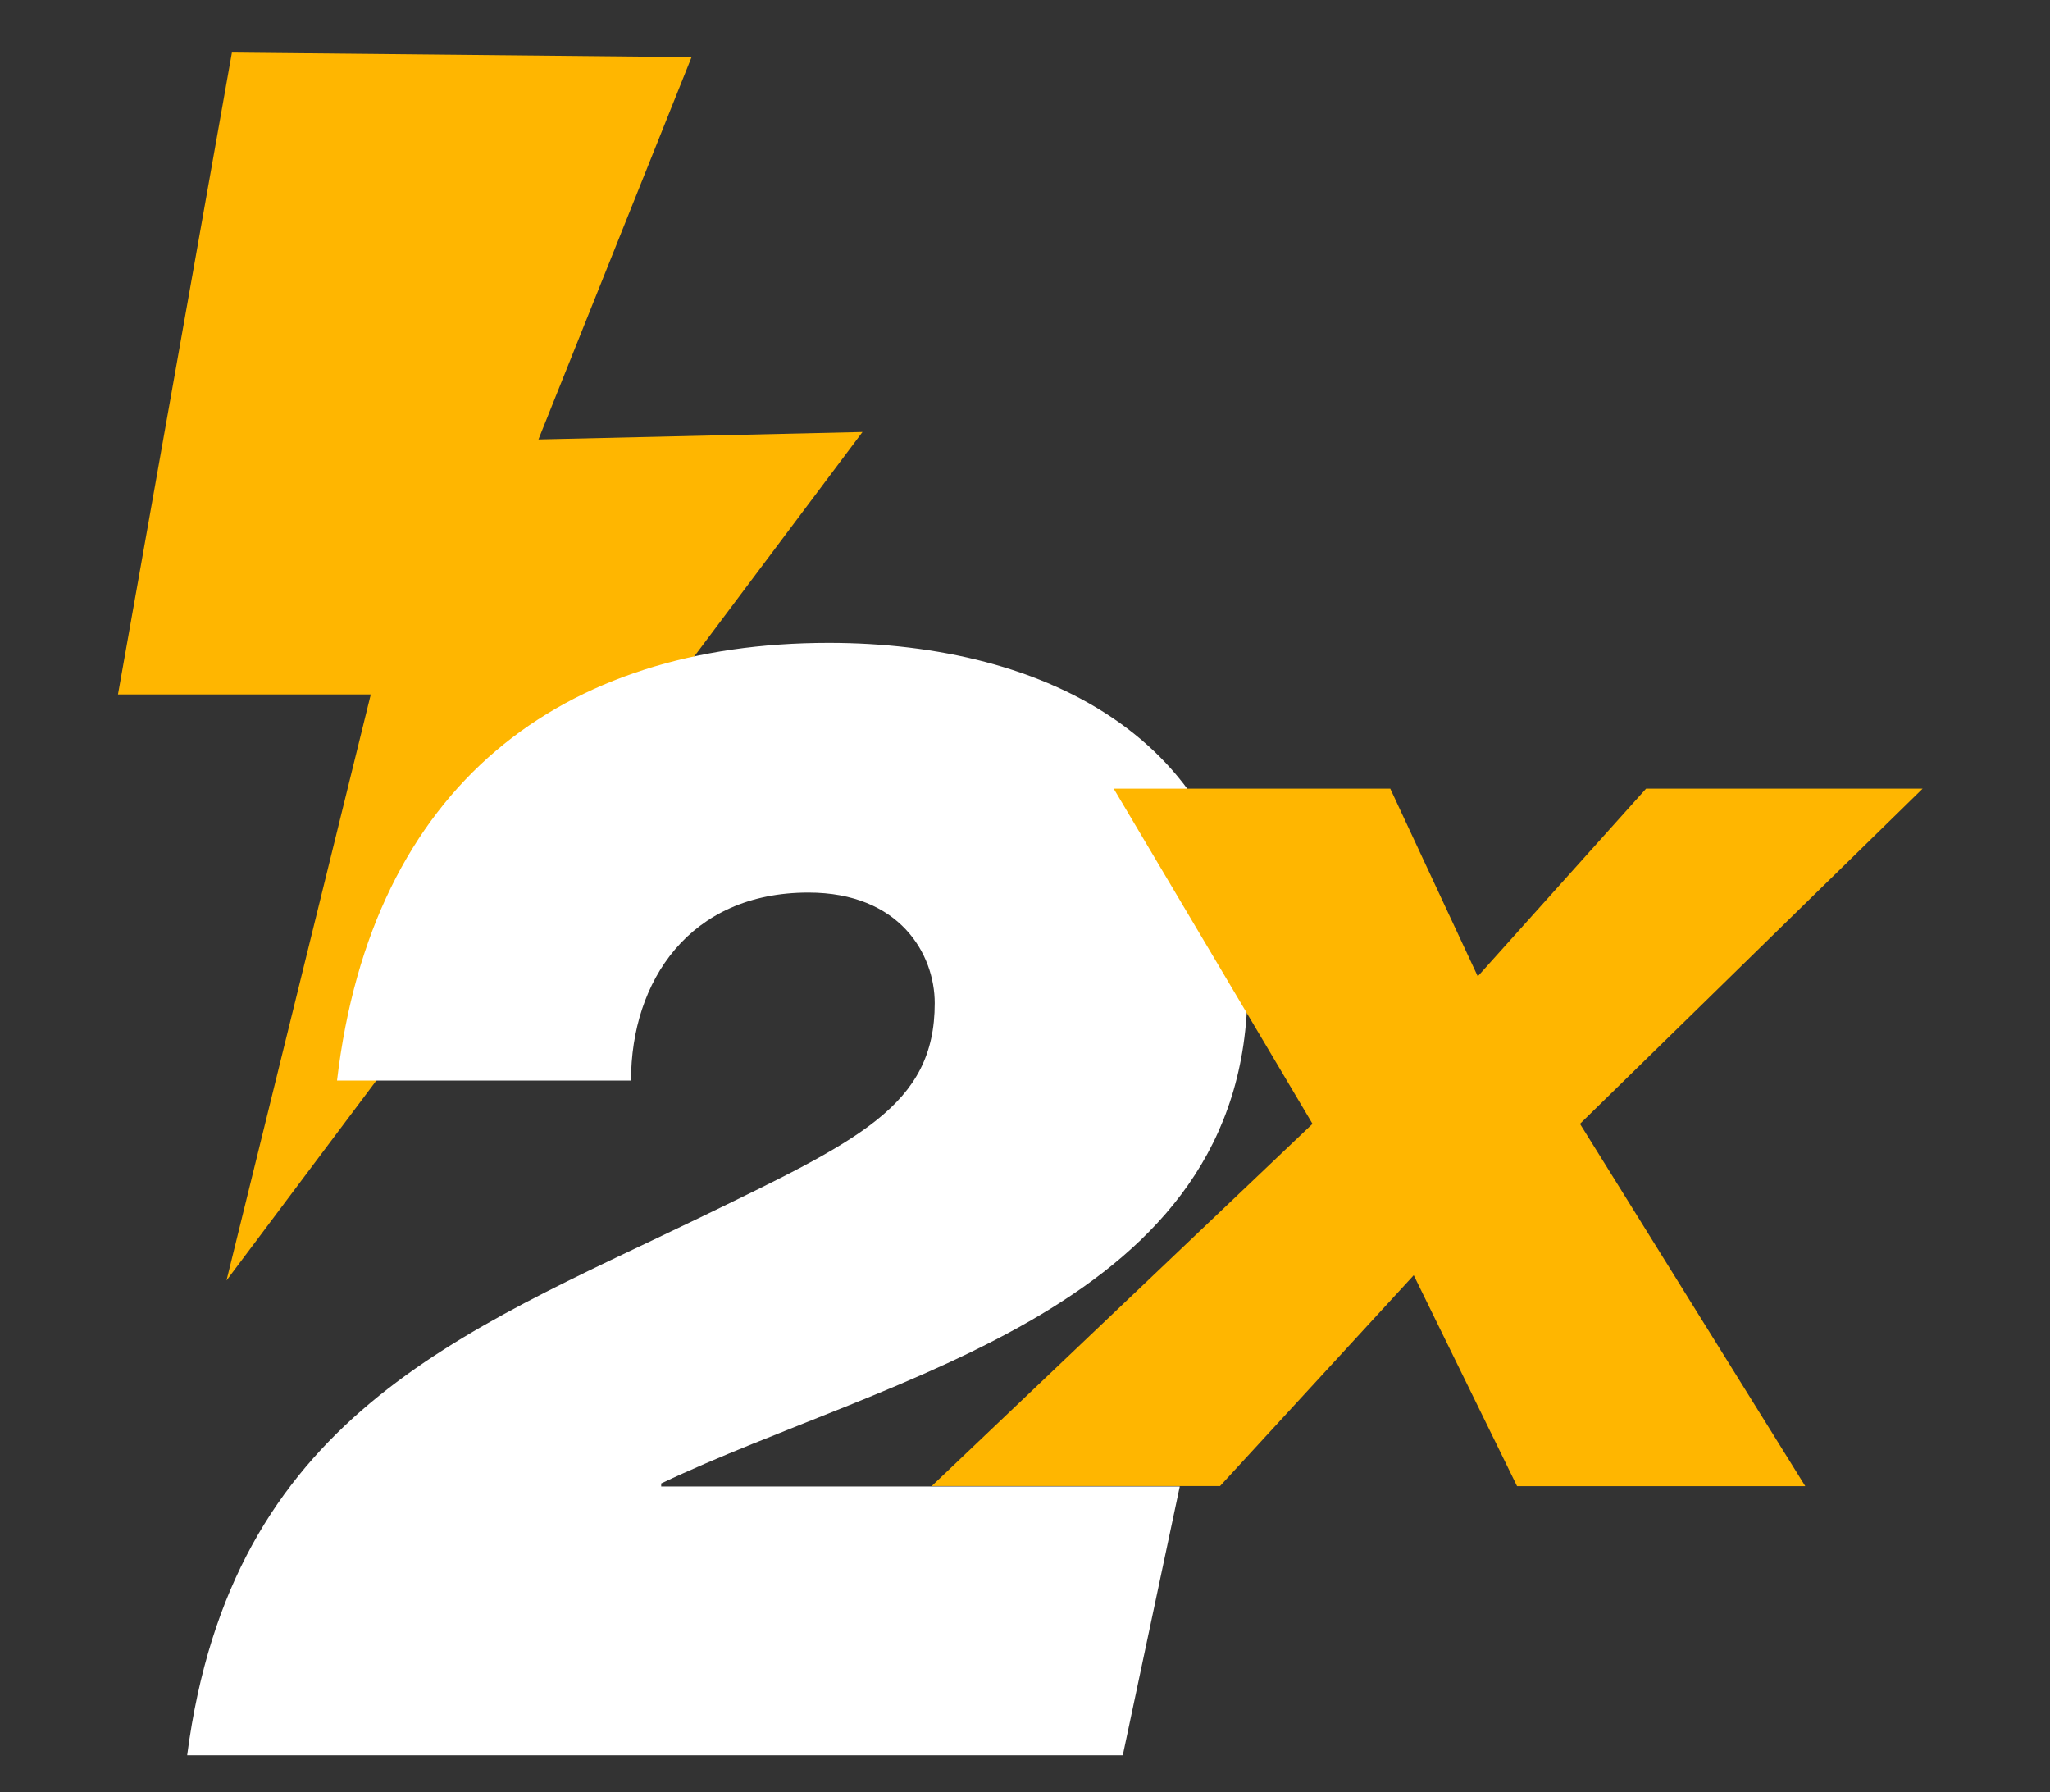
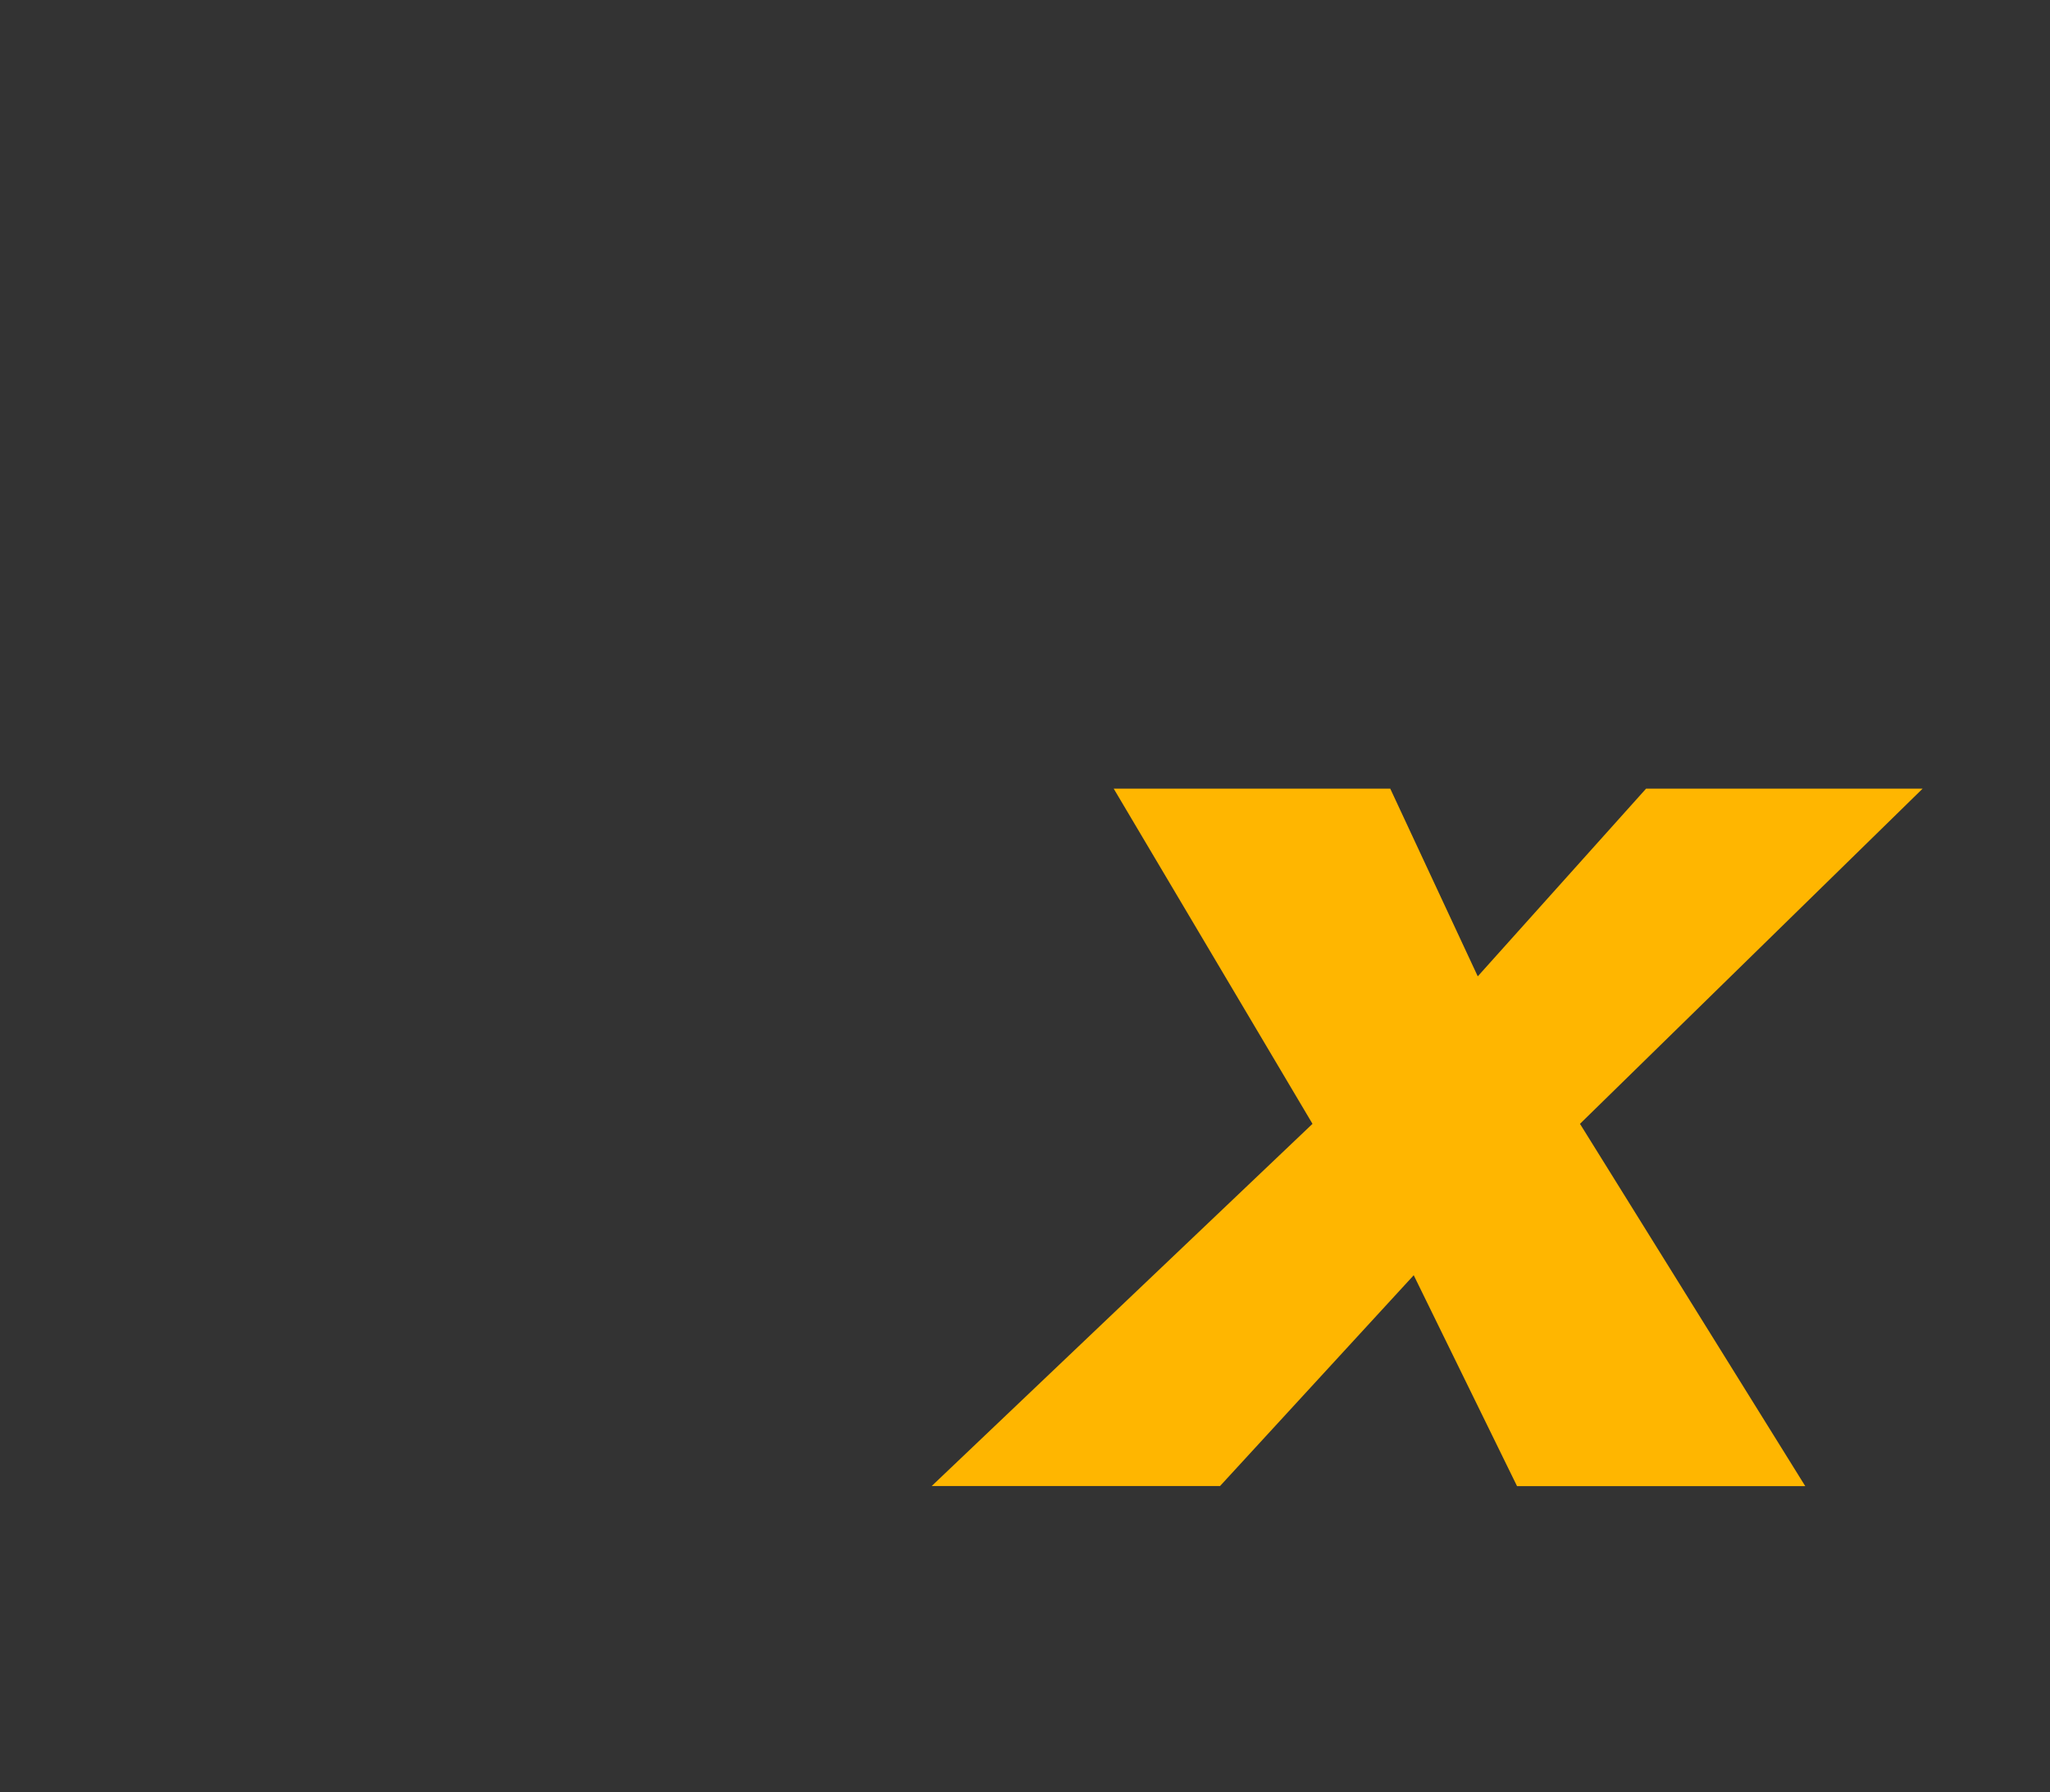
<svg xmlns="http://www.w3.org/2000/svg" width="127" height="111" viewBox="0 0 127 111">
  <rect x="0" y="0" width="127" height="111" fill="#333333" stroke="none" />
  <defs>
    <clipPath id="clip-path">
      <rect id="Rectangle_490" data-name="Rectangle 490" width="127" height="111" transform="translate(-0.186 -0.214)" fill="#fff" />
    </clipPath>
  </defs>
  <g id="_2x-icon" data-name="2x-icon" transform="translate(0.186 0.214)" clip-path="url(#clip-path)">
    <g id="_2x-icon-2" data-name="2x-icon" transform="translate(7.123 3.042)">
-       <path id="Path_581" data-name="Path 581" d="M58.444,55.548,48.959,79.229l20.074-.461-39.4,52.555,8.939-36.3H22.91l7.058-39.757Z" transform="translate(-22.91 -55.266)" fill="#ffb600" />
      <g id="Group_498" data-name="Group 498" transform="translate(4.286 36.564)">
        <g id="Group_497" data-name="Group 497">
-           <path id="Path_582" data-name="Path 582" d="M32.4,84.139c2.16-18.31,13.914-27.112,30.466-27.112,13.416,0,25.939,6.062,25.939,21.341,0,19.867-22.117,23.977-36.322,30.724v.187H84.609l-3.53,16.649H23.116c2.741-20.946,16.926-26.136,31.712-33.277,9.885-4.8,14.6-6.954,14.6-13.307,0-3.031-2.16-6.851-7.829-6.851-7.352,0-10.986,5.48-10.986,11.646Z" transform="translate(-23.116 -57.027)" fill="#fff" />
-         </g>
+           </g>
      </g>
      <g id="Group_500" data-name="Group 500" transform="translate(50.41 45.595)">
        <g id="Group_499" data-name="Group 499">
          <path id="Path_583" data-name="Path 583" d="M48.929,78.222,36.614,57.462H53.747l5.42,11.625L69.593,57.462H86.726L65.5,78.222l13.956,22.441H61.6L55.2,87.6l-12,13.058H25.337Z" transform="translate(-25.337 -57.462)" fill="#ffb600" />
        </g>
      </g>
    </g>
  </g>
</svg>